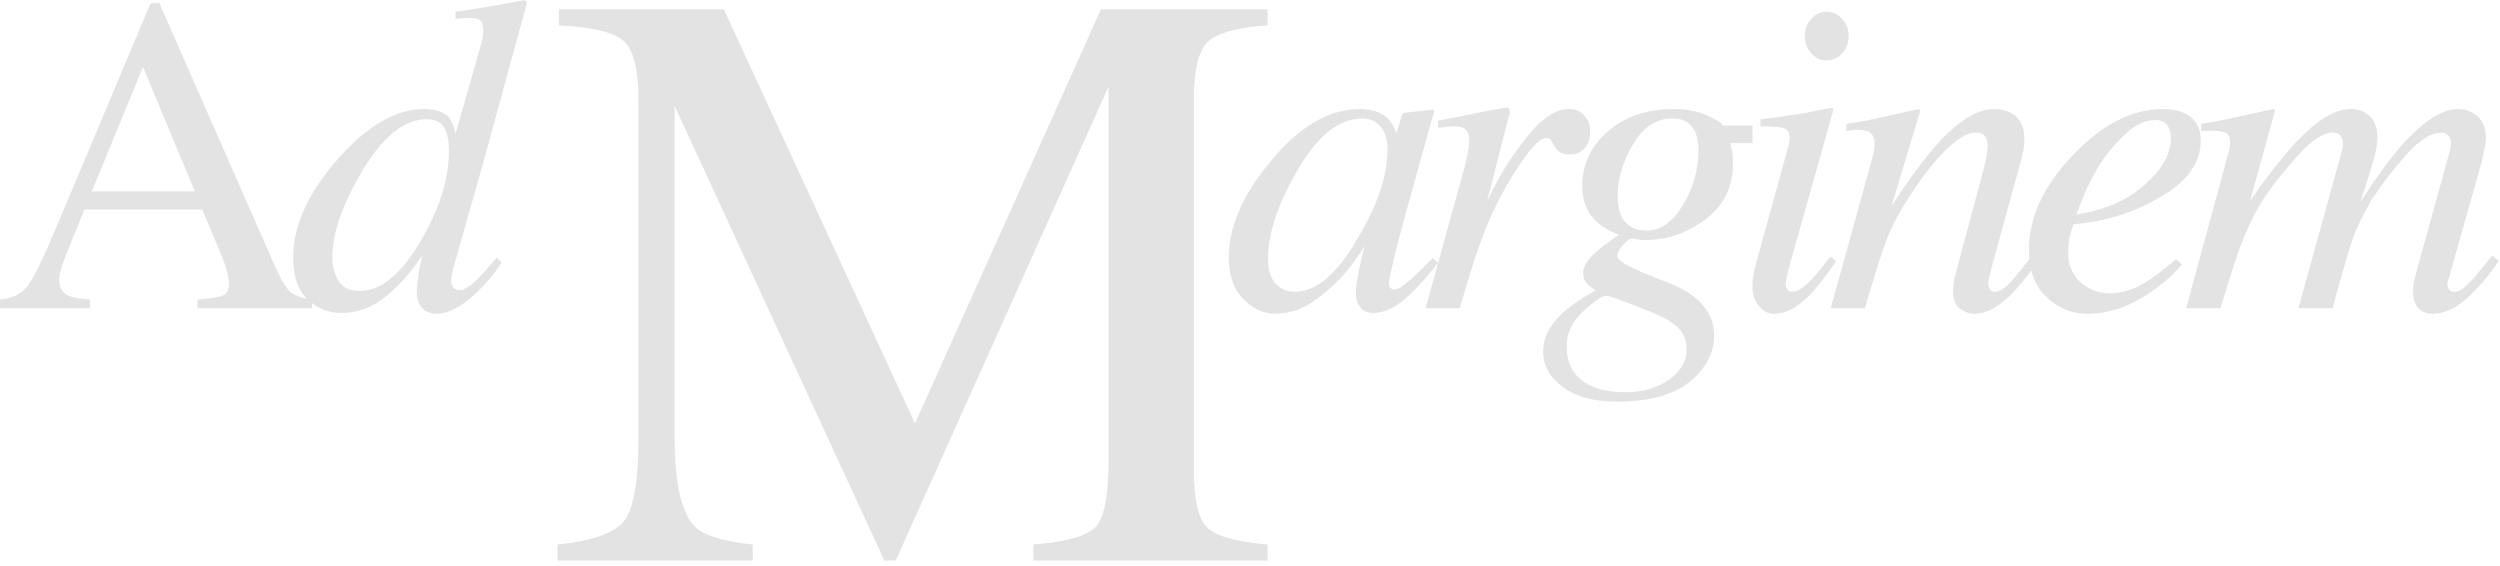
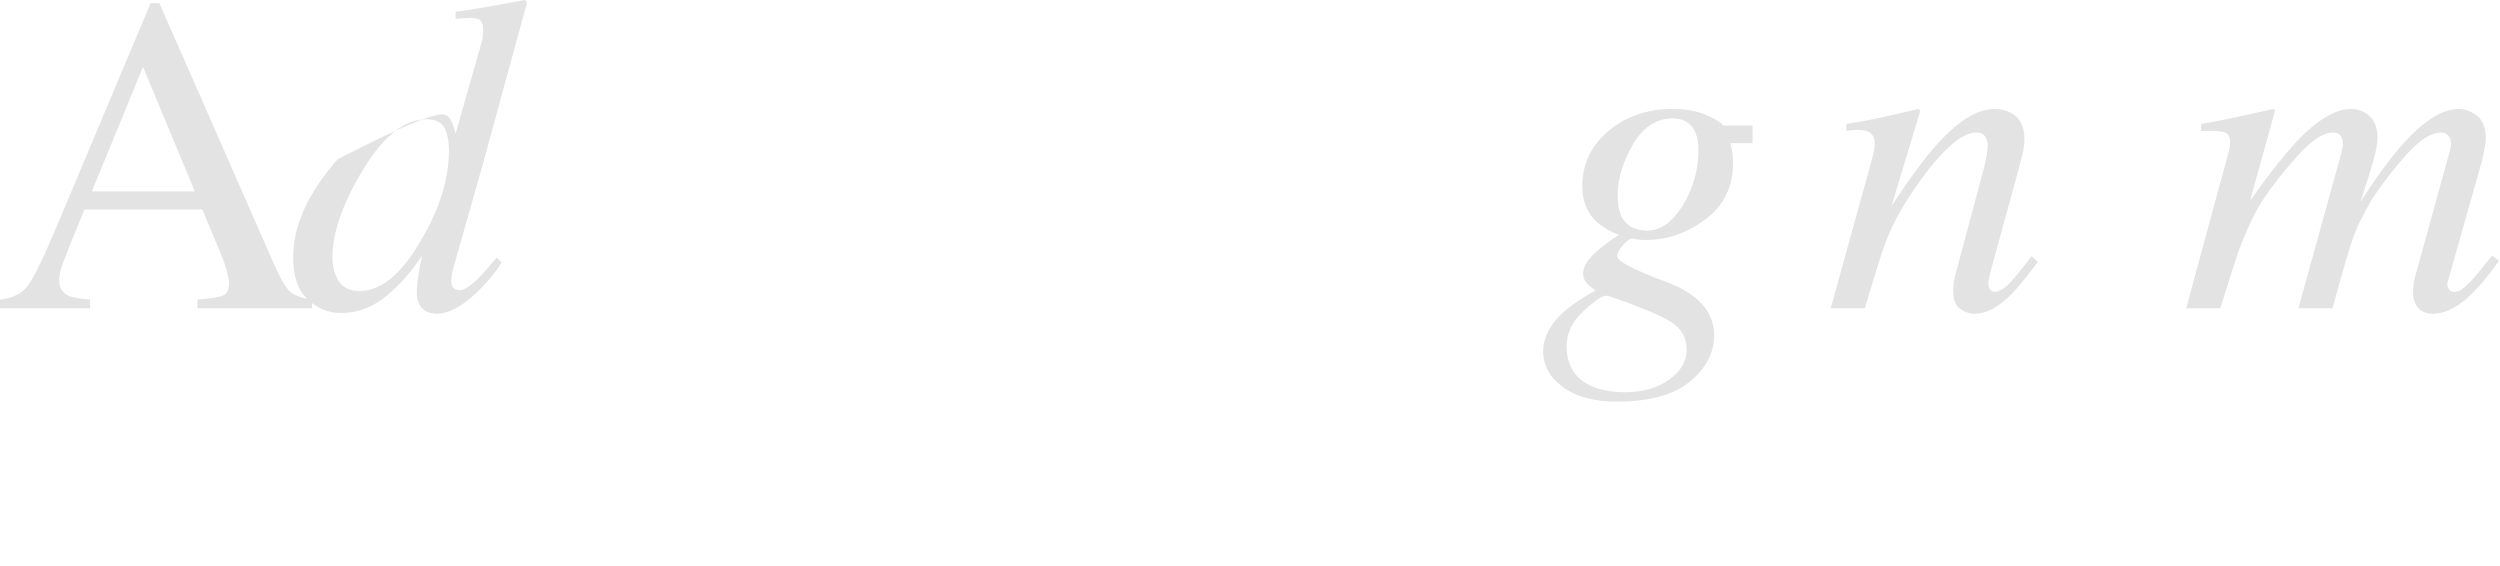
<svg xmlns="http://www.w3.org/2000/svg" width="384" height="87" viewBox="0 0 384 87" fill="none">
  <path d="M0 47.352V46.019C1.846 45.828 3.247 45.152 4.159 44.026C5.076 42.886 6.613 39.777 8.753 34.675L23.133 0.482H24.478L41.788 39.888C42.92 42.503 43.83 44.126 44.506 44.757C45.193 45.38 46.325 45.796 47.934 46.019V47.352H30.344V46.019C32.388 45.841 33.707 45.624 34.302 45.368C34.876 45.104 35.177 44.464 35.177 43.441C35.177 43.106 35.069 42.5 34.841 41.645C34.614 40.775 34.302 39.877 33.892 38.919L31.075 32.174H12.974C11.075 36.762 9.971 39.567 9.609 40.573C9.258 41.581 9.087 42.386 9.087 42.961C9.087 44.145 9.555 44.962 10.504 45.416C11.095 45.69 12.213 45.894 13.838 46.019V47.352H0ZM29.93 29.399L21.964 10.281L14.107 29.399H29.93Z" fill="#E3E3E3" />
-   <path d="M68.951 18.029C69.377 18.518 69.716 19.362 69.977 20.539L73.943 6.625C74.062 6.232 74.124 5.891 74.167 5.576C74.204 5.273 74.216 5 74.216 4.775C74.216 3.891 74.047 3.328 73.726 3.103C73.408 2.87 72.939 2.753 72.333 2.753C71.95 2.753 71.592 2.765 71.265 2.791C70.943 2.819 70.503 2.856 69.974 2.893V1.804C72.532 1.466 76.086 0.864 80.625 -0L80.926 0.341L80.861 0.721L74.184 25.144L69.61 41.252C69.525 41.616 69.443 41.957 69.392 42.267C69.341 42.568 69.309 42.85 69.309 43.106C69.309 43.724 69.469 44.117 69.773 44.304C70.088 44.492 70.356 44.575 70.588 44.575C71.236 44.575 72.185 44.003 73.38 42.838C74.085 42.136 75.062 41.036 76.291 39.56L77.069 40.294L76.594 41.016C75.747 42.255 74.679 43.51 73.362 44.796C71.032 47.057 68.931 48.193 67.075 48.193C66.469 48.193 65.915 48.057 65.415 47.792C64.477 47.247 64.016 46.278 64.016 44.868C64.016 44.393 64.091 43.631 64.221 42.602C64.357 41.545 64.573 40.445 64.841 39.257C63.119 41.841 61.225 43.958 59.167 45.601C57.115 47.25 54.864 48.075 52.436 48.075C50.453 48.075 48.73 47.38 47.252 45.985C45.773 44.599 45.029 42.455 45.029 39.56C45.029 34.654 47.314 29.624 51.868 24.458C56.393 19.317 60.81 16.742 65.125 16.742C66.924 16.742 68.192 17.179 68.951 18.029ZM52.016 43.169C52.658 44.192 53.744 44.697 55.262 44.697C58.525 44.697 61.658 42.107 64.675 36.909C67.541 32.048 68.959 27.443 68.959 23.086C68.959 21.705 68.735 20.573 68.283 19.664C67.817 18.768 66.896 18.316 65.495 18.316C62.016 18.316 58.661 21.091 55.415 26.639C52.51 31.596 51.055 35.906 51.055 39.56C51.055 40.931 51.379 42.145 52.016 43.169Z" fill="#E3E3E3" />
-   <path d="M85.633 83.636C90.915 83.107 94.317 81.911 95.823 80.068C97.321 78.21 98.07 73.932 98.07 67.195V15.357C98.07 10.752 97.339 7.742 95.86 6.349C94.385 4.977 91.054 4.161 85.849 3.905V1.446H111.187L140.544 65.044L169.097 1.446H194.705V3.905C189.919 4.218 186.836 5.093 185.453 6.492C184.068 7.878 183.375 10.832 183.375 15.357V72.118C183.375 76.769 184.068 79.756 185.453 81.063C186.836 82.375 189.919 83.225 194.705 83.636V86.093H158.717V83.636C163.891 83.225 167.105 82.303 168.364 80.876C169.629 79.441 170.272 76.019 170.272 70.63V13.308L137.583 86.093H135.835L103.63 16.287V67.195C103.63 74.177 104.635 78.722 106.682 80.845C108.024 82.218 110.994 83.148 115.616 83.636V86.093H85.633V83.636Z" fill="#E3E3E3" />
-   <path d="M213.079 18.109C213.596 18.603 214.003 19.245 214.309 20.042L214.476 20.508L215.235 18.043C215.328 17.762 215.412 17.568 215.484 17.466C215.552 17.375 215.713 17.31 215.964 17.296L219.877 16.864C220.088 16.864 220.213 16.909 220.235 16.986C220.279 17.06 220.276 17.208 220.224 17.404C220.12 17.697 220.052 17.932 220.005 18.101C219.959 18.271 219.885 18.509 219.789 18.825L216.443 30.906C215.713 33.546 215.088 35.82 214.584 37.744C213.748 41.141 213.331 43.075 213.331 43.572C213.331 43.873 213.409 44.097 213.585 44.251C213.751 44.38 213.964 44.455 214.208 44.455C214.415 44.455 214.64 44.393 214.88 44.257C215.131 44.117 215.432 43.914 215.787 43.645L216.391 43.172C216.579 43.012 216.784 42.827 217.027 42.611C217.26 42.395 217.541 42.128 217.875 41.815L220.081 39.643L220.917 40.365C218.505 43.359 216.568 45.393 215.117 46.468C213.651 47.54 212.252 48.075 210.935 48.075C210.081 48.075 209.407 47.79 208.953 47.213C208.492 46.635 208.257 45.911 208.257 45.046C208.257 44.239 208.409 43.091 208.716 41.596C209.019 40.093 209.317 38.834 209.62 37.81C209.205 38.481 208.524 39.458 207.571 40.746C206.612 42.039 205.44 43.29 204.039 44.495C202.399 45.947 200.825 46.982 199.317 47.586C198.139 47.992 197.019 48.193 195.937 48.193C194.123 48.193 192.465 47.455 190.972 45.942C189.493 44.453 188.744 42.324 188.744 39.569C188.744 34.831 190.888 29.891 195.183 24.755C199.593 19.419 204.167 16.742 208.907 16.742C210.711 16.742 212.088 17.2 213.079 18.109ZM211.987 19.354C211.229 18.584 210.325 18.194 209.255 18.194C205.571 18.194 202.131 21.034 198.961 26.71C196.164 31.695 194.773 36.008 194.773 39.615C194.773 41.431 195.161 42.748 195.929 43.575C196.705 44.407 197.659 44.82 198.805 44.82C202.185 44.82 205.435 42.059 208.568 36.542C211.591 31.525 213.115 27.003 213.115 22.969C213.115 21.329 212.729 20.122 211.987 19.354Z" fill="#E3E3E3" />
-   <path d="M231.792 16.733C231.864 16.898 231.907 17.06 231.907 17.253C231.88 17.427 231.839 17.557 231.807 17.643L228.409 30.963L229.195 29.308C230.812 26.156 232.683 23.27 234.839 20.661C236.989 18.057 239.047 16.742 240.984 16.742C242.036 16.742 242.852 17.108 243.419 17.805C243.981 18.498 244.265 19.308 244.265 20.209C244.265 21.224 243.981 22.065 243.419 22.733C242.857 23.404 242.091 23.731 241.096 23.731C240.404 23.731 239.885 23.603 239.536 23.328C239.18 23.063 238.909 22.747 238.713 22.387L238.303 21.645C238.221 21.514 238.115 21.403 237.992 21.315C237.869 21.244 237.713 21.207 237.536 21.207C236.651 21.207 235.364 22.432 233.697 24.868C232.027 27.31 230.531 29.945 229.2 32.793C228.412 34.518 227.527 36.807 226.547 39.66C225.967 41.468 225.185 44.026 224.216 47.352H218.972L224.633 26.864C224.953 25.695 225.205 24.66 225.399 23.742C225.585 22.822 225.683 22.077 225.683 21.482C225.683 20.82 225.516 20.303 225.183 19.951C224.836 19.576 224.245 19.41 223.401 19.41C223.128 19.41 222.779 19.43 222.375 19.468C221.959 19.513 221.464 19.567 220.899 19.632V18.552L222.255 18.279C224.021 17.922 225.959 17.537 228.052 17.122C230.153 16.713 231.252 16.512 231.367 16.512C231.571 16.512 231.719 16.591 231.792 16.733Z" fill="#E3E3E3" />
+   <path d="M68.951 18.029C69.377 18.518 69.716 19.362 69.977 20.539L73.943 6.625C74.062 6.232 74.124 5.891 74.167 5.576C74.204 5.273 74.216 5 74.216 4.775C74.216 3.891 74.047 3.328 73.726 3.103C73.408 2.87 72.939 2.753 72.333 2.753C71.95 2.753 71.592 2.765 71.265 2.791C70.943 2.819 70.503 2.856 69.974 2.893V1.804C72.532 1.466 76.086 0.864 80.625 -0L80.926 0.341L80.861 0.721L74.184 25.144L69.61 41.252C69.525 41.616 69.443 41.957 69.392 42.267C69.341 42.568 69.309 42.85 69.309 43.106C69.309 43.724 69.469 44.117 69.773 44.304C70.088 44.492 70.356 44.575 70.588 44.575C71.236 44.575 72.185 44.003 73.38 42.838C74.085 42.136 75.062 41.036 76.291 39.56L77.069 40.294L76.594 41.016C75.747 42.255 74.679 43.51 73.362 44.796C71.032 47.057 68.931 48.193 67.075 48.193C66.469 48.193 65.915 48.057 65.415 47.792C64.477 47.247 64.016 46.278 64.016 44.868C64.016 44.393 64.091 43.631 64.221 42.602C64.357 41.545 64.573 40.445 64.841 39.257C63.119 41.841 61.225 43.958 59.167 45.601C57.115 47.25 54.864 48.075 52.436 48.075C50.453 48.075 48.73 47.38 47.252 45.985C45.773 44.599 45.029 42.455 45.029 39.56C45.029 34.654 47.314 29.624 51.868 24.458C66.924 16.742 68.192 17.179 68.951 18.029ZM52.016 43.169C52.658 44.192 53.744 44.697 55.262 44.697C58.525 44.697 61.658 42.107 64.675 36.909C67.541 32.048 68.959 27.443 68.959 23.086C68.959 21.705 68.735 20.573 68.283 19.664C67.817 18.768 66.896 18.316 65.495 18.316C62.016 18.316 58.661 21.091 55.415 26.639C52.51 31.596 51.055 35.906 51.055 39.56C51.055 40.931 51.379 42.145 52.016 43.169Z" fill="#E3E3E3" />
  <path d="M238.956 49.172C240.251 47.645 242.297 46.135 245.099 44.609C244.528 44.257 244.073 43.876 243.705 43.494C243.347 43.091 243.167 42.568 243.167 41.92C243.167 40.996 243.812 39.942 245.099 38.742C245.823 38.071 247.011 37.182 248.643 36.07C247.205 35.539 245.967 34.768 244.935 33.771C243.68 32.446 243.036 30.727 243.036 28.609C243.036 25.209 244.377 22.378 247.052 20.122C249.703 17.884 253.005 16.742 256.927 16.742C258.989 16.742 260.721 17.06 262.143 17.697C263.563 18.325 264.404 18.854 264.653 19.277H269.191V21.986H265.76C265.909 22.489 266.011 22.941 266.081 23.345C266.143 23.754 266.188 24.331 266.188 25.076C266.188 28.74 264.76 31.616 261.921 33.714C259.085 35.82 256.031 36.864 252.751 36.864C252.415 36.864 252.093 36.86 251.805 36.815C251.503 36.786 251.145 36.713 250.719 36.627C250.383 36.627 249.915 36.957 249.331 37.605C248.719 38.26 248.412 38.842 248.412 39.359C248.412 40.132 250.901 41.431 255.872 43.273C260.82 45.127 263.295 47.877 263.295 51.485C263.295 54.2 262.044 56.579 259.557 58.622C257.085 60.661 253.331 61.687 248.331 61.687C244.849 61.687 242.101 60.947 240.073 59.455C238.036 57.955 237.027 56.146 237.027 53.994C237.027 52.312 237.667 50.697 238.956 49.172ZM256.396 58.302C258.18 57.014 259.071 55.474 259.071 53.677C259.071 52.32 258.609 51.184 257.675 50.245C257.172 49.757 256.367 49.211 255.252 48.657C254.317 48.2 252.74 47.545 250.524 46.692C248.315 45.854 247.027 45.422 246.68 45.422C246.081 45.422 244.932 46.213 243.219 47.79C241.497 49.362 240.636 51.138 240.636 53.143C240.636 56.149 241.945 58.234 244.573 59.362C245.937 59.945 247.62 60.243 249.633 60.243C252.339 60.243 254.593 59.597 256.396 58.302ZM249.115 33.356C249.844 34.729 251.143 35.417 253.028 35.417C255.071 35.417 256.888 34.12 258.476 31.542C260.079 28.956 260.88 26.099 260.88 22.978C260.88 21.482 260.552 20.317 259.891 19.468C259.237 18.617 258.248 18.194 256.935 18.194C254.393 18.194 252.344 19.539 250.8 22.23C249.245 24.916 248.473 27.5 248.473 29.99C248.473 31.395 248.677 32.52 249.115 33.356Z" fill="#E3E3E3" />
-   <path d="M281.459 16.625C281.579 16.705 281.625 16.804 281.593 16.915L274.76 41.201C274.445 42.5 274.292 43.281 274.292 43.518C274.292 43.862 274.349 44.164 274.487 44.411C274.593 44.68 274.877 44.82 275.336 44.82C276.104 44.82 277.12 44.145 278.383 42.802C279.125 42.012 280.044 40.869 281.128 39.393L282.033 40.135L281.703 40.618C280.013 42.998 278.639 44.708 277.536 45.747C275.833 47.38 274.151 48.193 272.524 48.193C271.56 48.193 270.765 47.781 270.128 46.958C269.481 46.135 269.169 45.152 269.169 44.044C269.169 43.367 269.205 42.79 269.309 42.301C269.393 41.815 269.565 41.081 269.817 40.129L274.648 22.648C274.719 22.367 274.771 22.122 274.817 21.892C274.861 21.667 274.885 21.437 274.885 21.207C274.885 20.388 274.576 19.88 273.976 19.689C273.364 19.493 272.18 19.41 270.412 19.41V18.316C272.235 18.101 273.568 17.922 274.367 17.805C275.185 17.688 275.995 17.557 276.828 17.427C277.875 17.253 278.888 17.052 279.839 16.835C280.789 16.617 281.323 16.554 281.459 16.625ZM278.195 8.18C277.533 7.461 277.208 6.58 277.208 5.554C277.208 4.513 277.533 3.635 278.195 2.904C278.855 2.171 279.639 1.804 280.571 1.804C281.492 1.804 282.3 2.171 282.951 2.904C283.625 3.635 283.956 4.513 283.956 5.554C283.956 6.605 283.625 7.492 282.951 8.205C282.3 8.914 281.492 9.277 280.571 9.277C279.639 9.277 278.855 8.914 278.195 8.18Z" fill="#E3E3E3" />
  <path d="M281.2 47.352L286.976 26.477C287.472 24.712 287.752 23.646 287.836 23.27C287.909 22.887 287.956 22.489 287.956 22.049C287.956 21.403 287.771 20.886 287.393 20.508C287.019 20.136 286.312 19.956 285.232 19.956C284.972 19.956 284.703 19.971 284.451 19.999C284.191 20.028 283.909 20.076 283.599 20.122V19.035C285.044 18.8 286.079 18.64 286.697 18.518C287.315 18.404 287.969 18.259 288.693 18.101L294.688 16.742C294.817 16.844 294.907 16.938 294.948 17.052L290.541 31.636C293.307 27.406 295.628 24.274 297.489 22.208C300.76 18.575 303.691 16.742 306.287 16.742C307.281 16.742 308.148 16.938 308.877 17.325C310.255 18.066 310.953 19.419 310.953 21.352C310.953 21.906 310.896 22.466 310.789 23.049C310.675 23.629 310.524 24.274 310.344 24.951L305.88 41.224C305.787 41.562 305.683 41.974 305.573 42.461C305.451 42.952 305.404 43.29 305.404 43.503C305.404 43.825 305.479 44.145 305.639 44.416C305.797 44.68 306.049 44.82 306.401 44.82C306.972 44.82 307.631 44.481 308.38 43.789C309.123 43.091 310.344 41.607 312.044 39.342L313.005 40.237C311.145 42.744 309.68 44.513 308.607 45.524C306.748 47.304 304.981 48.193 303.297 48.193C302.527 48.193 301.781 47.94 301.079 47.442C300.361 46.927 300.008 46.007 300.008 44.674C300.008 44.296 300.033 43.885 300.091 43.453C300.156 43.035 300.216 42.659 300.309 42.341L304.727 25.84C304.953 24.916 305.112 24.183 305.193 23.603C305.271 23.029 305.315 22.614 305.315 22.367C305.315 21.824 305.167 21.352 304.919 20.963C304.659 20.565 304.2 20.357 303.539 20.357C301.839 20.357 299.695 21.892 297.104 24.951C295.573 26.767 294.033 28.947 292.467 31.46C291.276 33.424 290.339 35.32 289.64 37.182C288.948 39.041 287.893 42.429 286.443 47.352H281.2Z" fill="#E3E3E3" />
-   <path d="M318.427 23.796C322.904 19.092 327.513 16.742 332.281 16.742C334.047 16.742 335.443 17.159 336.476 17.969C337.527 18.791 338.033 19.985 338.033 21.596C338.033 24.857 336.143 27.64 332.347 29.962C328.557 32.284 324.563 33.703 320.385 34.219L318.459 34.458C318.164 35.388 317.961 36.121 317.847 36.672C317.735 37.23 317.677 37.927 317.677 38.76C317.677 40.746 318.317 42.292 319.615 43.403C320.909 44.513 322.432 45.058 324.216 45.058C325.891 45.058 327.677 44.495 329.563 43.359C330.639 42.711 332.203 41.525 334.248 39.825L335.156 40.596C334.136 41.891 332.677 43.216 330.781 44.57C327.421 46.982 324.041 48.193 320.664 48.193C318.257 48.193 316.164 47.349 314.361 45.653C312.555 43.958 311.651 41.525 311.651 38.367C311.651 33.356 313.909 28.503 318.427 23.796ZM329.417 28.393C332.112 25.988 333.459 23.603 333.459 21.244C333.459 20.388 333.252 19.701 332.852 19.2C332.443 18.692 331.852 18.43 331.079 18.43C329.612 18.43 328.175 19.058 326.765 20.317C325.369 21.559 324.104 22.978 322.976 24.553C321.787 26.403 320.844 28.177 320.148 29.862C319.763 30.763 319.367 31.787 318.935 32.935C323.221 32.304 326.711 30.789 329.417 28.393Z" fill="#E3E3E3" />
  <path d="M363.555 17.489C364.633 18.242 365.188 19.468 365.188 21.176C365.188 21.948 364.997 23.006 364.631 24.365C364.257 25.727 363.576 27.935 362.584 30.979C365.065 27.142 367.208 24.212 369.008 22.198C372.263 18.561 375.131 16.742 377.623 16.742C378.672 16.742 379.631 17.117 380.513 17.828C381.383 18.552 381.831 19.709 381.831 21.307C381.831 21.804 381.615 23.006 381.175 24.916L375.929 43.458C375.861 43.682 375.909 43.967 376.071 44.308C376.224 44.652 376.524 44.82 376.961 44.82C377.375 44.82 377.74 44.708 378.041 44.513C378.347 44.304 378.748 43.958 379.229 43.479C379.691 43.017 380.057 42.611 380.344 42.267C380.628 41.92 381.448 40.922 382.8 39.257L383.823 40.07L383.481 40.547C381.849 42.886 380.205 44.745 378.547 46.127C376.891 47.502 375.252 48.193 373.648 48.193C372.921 48.193 372.309 48.018 371.812 47.653C371.031 47.067 370.645 46.091 370.645 44.708C370.645 44.37 370.685 44.013 370.74 43.619C370.792 43.242 370.885 42.818 371.005 42.341L376.265 23.288C376.325 23.02 376.383 22.791 376.424 22.602C376.456 22.432 376.467 22.25 376.467 22.065C376.467 21.526 376.325 21.099 376.031 20.797C375.748 20.508 375.396 20.357 374.953 20.357C373.417 20.357 371.633 21.505 369.593 23.785C367.552 26.07 365.787 28.382 364.257 30.715C362.891 33.123 361.915 35.115 361.361 36.73C360.797 38.347 359.765 41.883 358.281 47.352H353.036L359.691 23.288C359.735 23.086 359.779 22.887 359.807 22.696C359.847 22.5 359.864 22.31 359.864 22.096C359.864 21.559 359.743 21.127 359.505 20.82C359.255 20.519 358.861 20.357 358.309 20.357C356.857 20.357 355.057 21.542 352.932 23.91C350.797 26.278 349.047 28.489 347.688 30.544C346.36 32.557 345.081 35.229 343.849 38.56C343.159 40.596 342.216 43.526 341.044 47.352H335.8L342.312 23.373C342.383 23.112 342.435 22.876 342.484 22.648C342.528 22.424 342.544 22.174 342.544 21.917C342.544 21.014 342.245 20.474 341.633 20.292C341.016 20.107 339.839 20.055 338.091 20.122V19.035C340.372 18.677 344.068 17.898 349.183 16.742L349.453 16.986L345.609 30.846C348.164 27.182 350.573 24.115 352.847 21.645C355.973 18.382 358.721 16.742 361.107 16.742C362.028 16.742 362.847 16.994 363.555 17.489Z" fill="#E3E3E3" />
</svg>